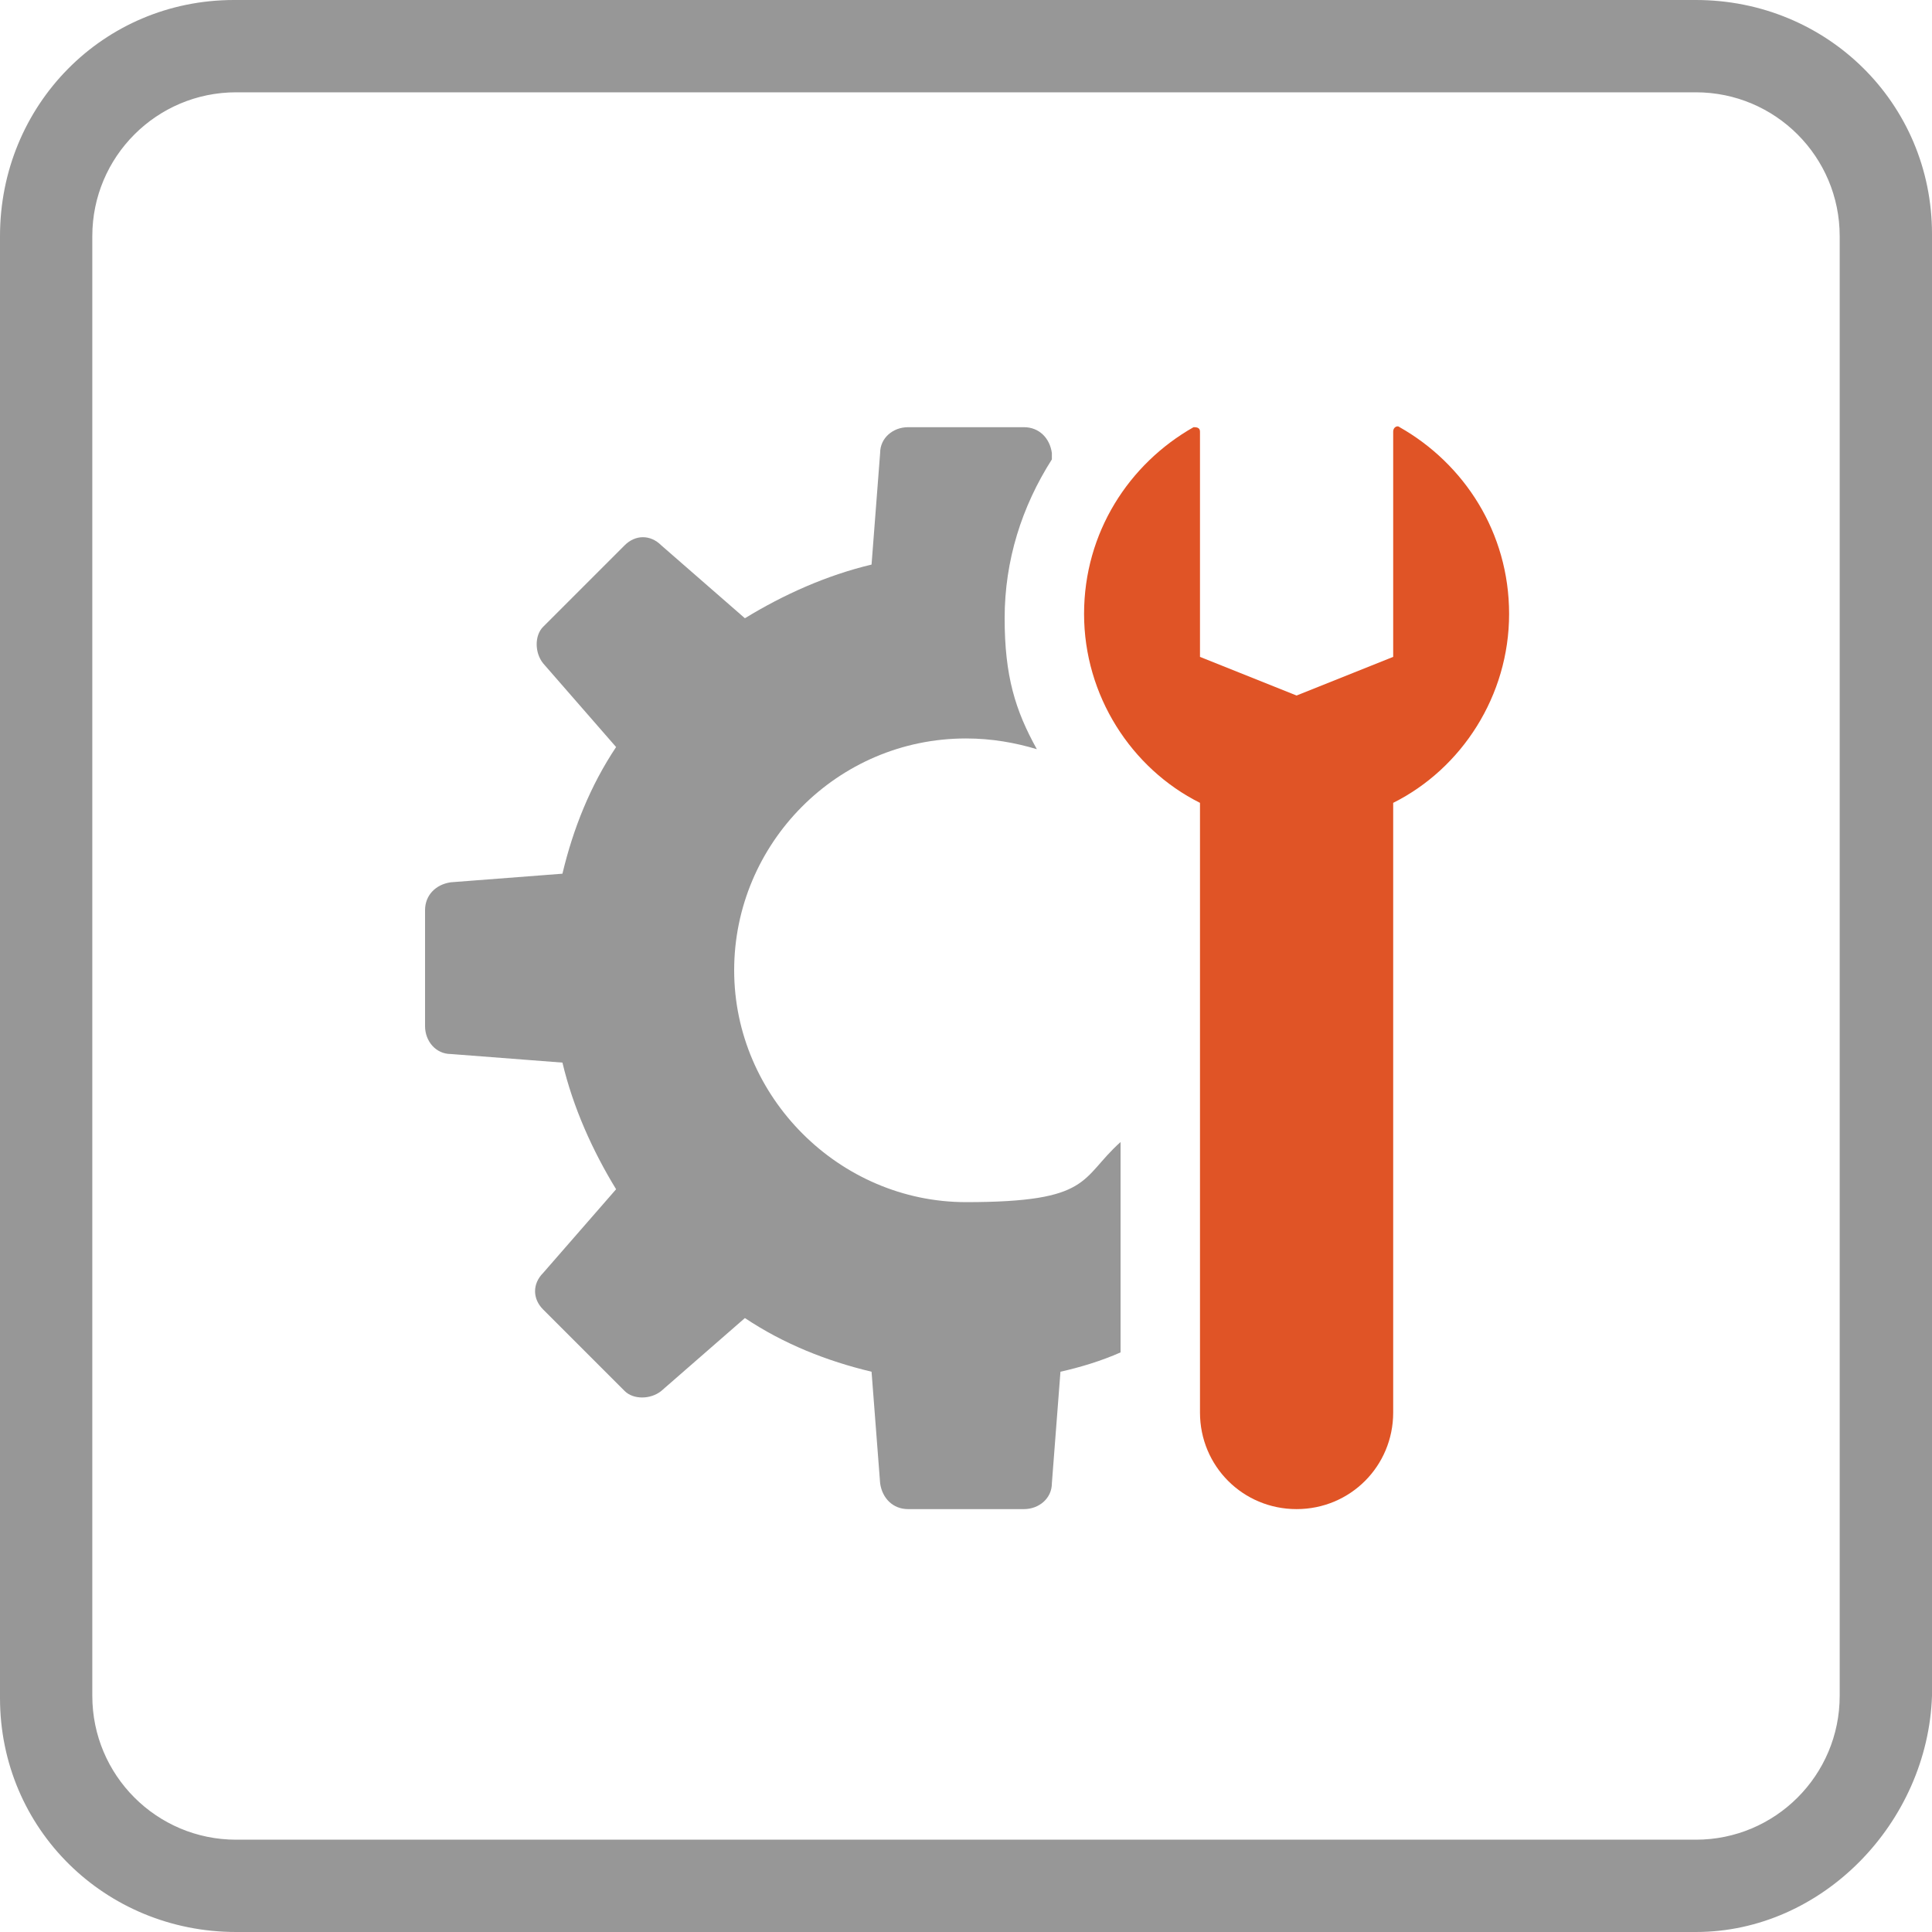
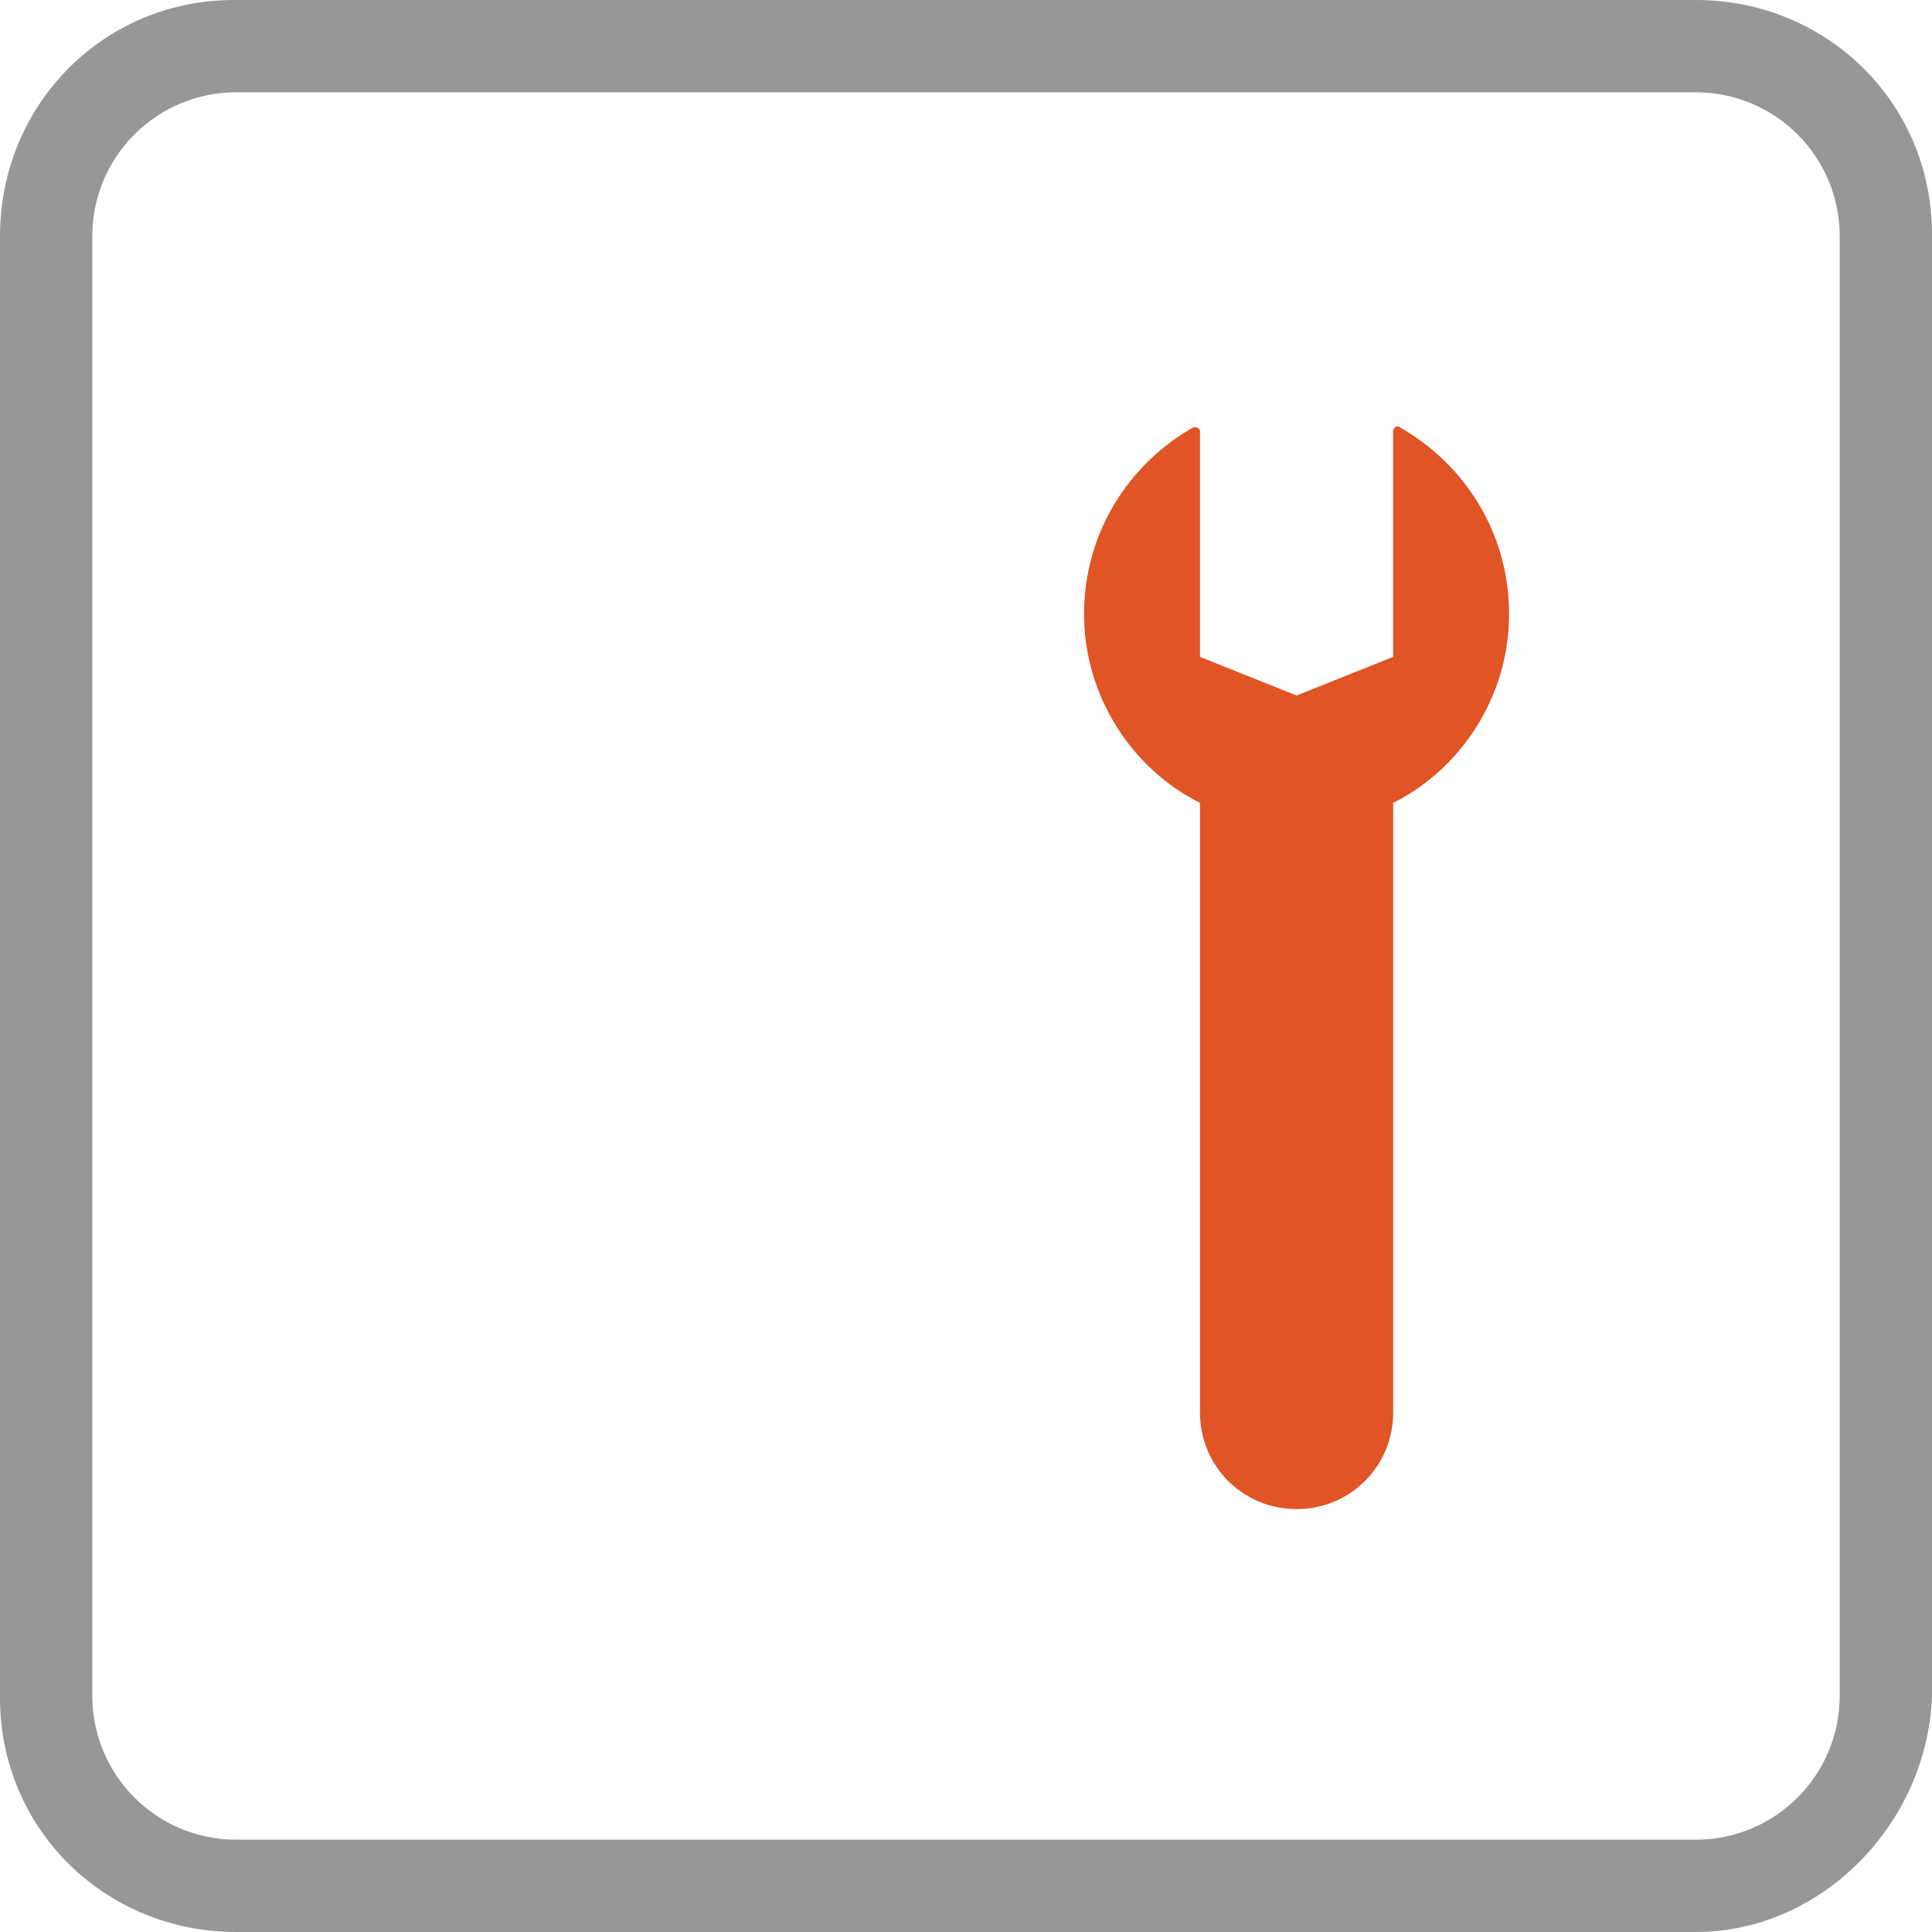
<svg xmlns="http://www.w3.org/2000/svg" id="icon-battery" version="1.1" viewBox="0 0 90 90">
  <defs>
    <style>
      .cls-1 {
        fill: #979797;
      }

      .cls-1, .cls-2 {
        stroke-width: 0px;
      }

      .cls-2 {
        fill: #e05426;
      }
    </style>
  </defs>
  <path id="Path_202" data-name="Path 202" class="cls-1" d="M79,90H11c-6.1,0-11-4.8-11-10.9h0V11C0,4.9,4.8,0,10.9,0h68.1c6.1,0,11,4.8,11,10.9h0v68.1c-.2,5.9-5.1,11-11,11M11,4.3c-3.7,0-6.7,3-6.7,6.7v68c0,3.7,3,6.7,6.7,6.7h68c3.7,0,6.7-3,6.7-6.7V11c0-3.7-3-6.7-6.7-6.7H11" />
  <g>
-     <path class="cls-1" d="M52.2,63c-.9.4-1.9.7-2.8.9l-.4,5.2c0,.7-.6,1.2-1.3,1.2h-5.4c-.7,0-1.2-.5-1.3-1.2l-.4-5.2c-2.1-.5-4.1-1.3-5.9-2.5l-3.9,3.4c-.5.4-1.3.4-1.7,0l-3.8-3.8c-.5-.5-.5-1.2,0-1.7l3.4-3.9c-1.1-1.8-2-3.8-2.5-5.9l-5.2-.4c-.7,0-1.2-.6-1.2-1.3v-5.4c0-.7.5-1.2,1.2-1.3l5.2-.4c.5-2.1,1.3-4.1,2.5-5.9l-3.4-3.9c-.4-.5-.4-1.3,0-1.7l3.8-3.8c.5-.5,1.2-.5,1.7,0l3.9,3.4c1.8-1.1,3.8-2,5.9-2.5l.4-5.2c0-.7.6-1.2,1.3-1.2h5.4c.7,0,1.2.5,1.3,1.2v.3c-1.4,2.2-2.2,4.7-2.2,7.4s.5,4.3,1.5,6.1c-1-.3-2.1-.5-3.3-.5-6,0-10.8,4.9-10.8,10.8s4.9,10.8,10.8,10.8,5.3-1.1,7.2-2.8v10Z" />
    <path class="cls-2" d="M64.9,37.4v28.4c0,2.5-2,4.5-4.5,4.5s-4.5-2-4.5-4.5v-28.4c-3.2-1.6-5.4-5-5.4-8.8s2.1-7,5.1-8.7c.1,0,.3,0,.3.2v10.5l4.5,1.8,4.5-1.8v-10.5c0-.2.2-.3.3-.2,3,1.7,5.1,4.9,5.1,8.7s-2.2,7.2-5.4,8.8Z" />
  </g>
</svg>